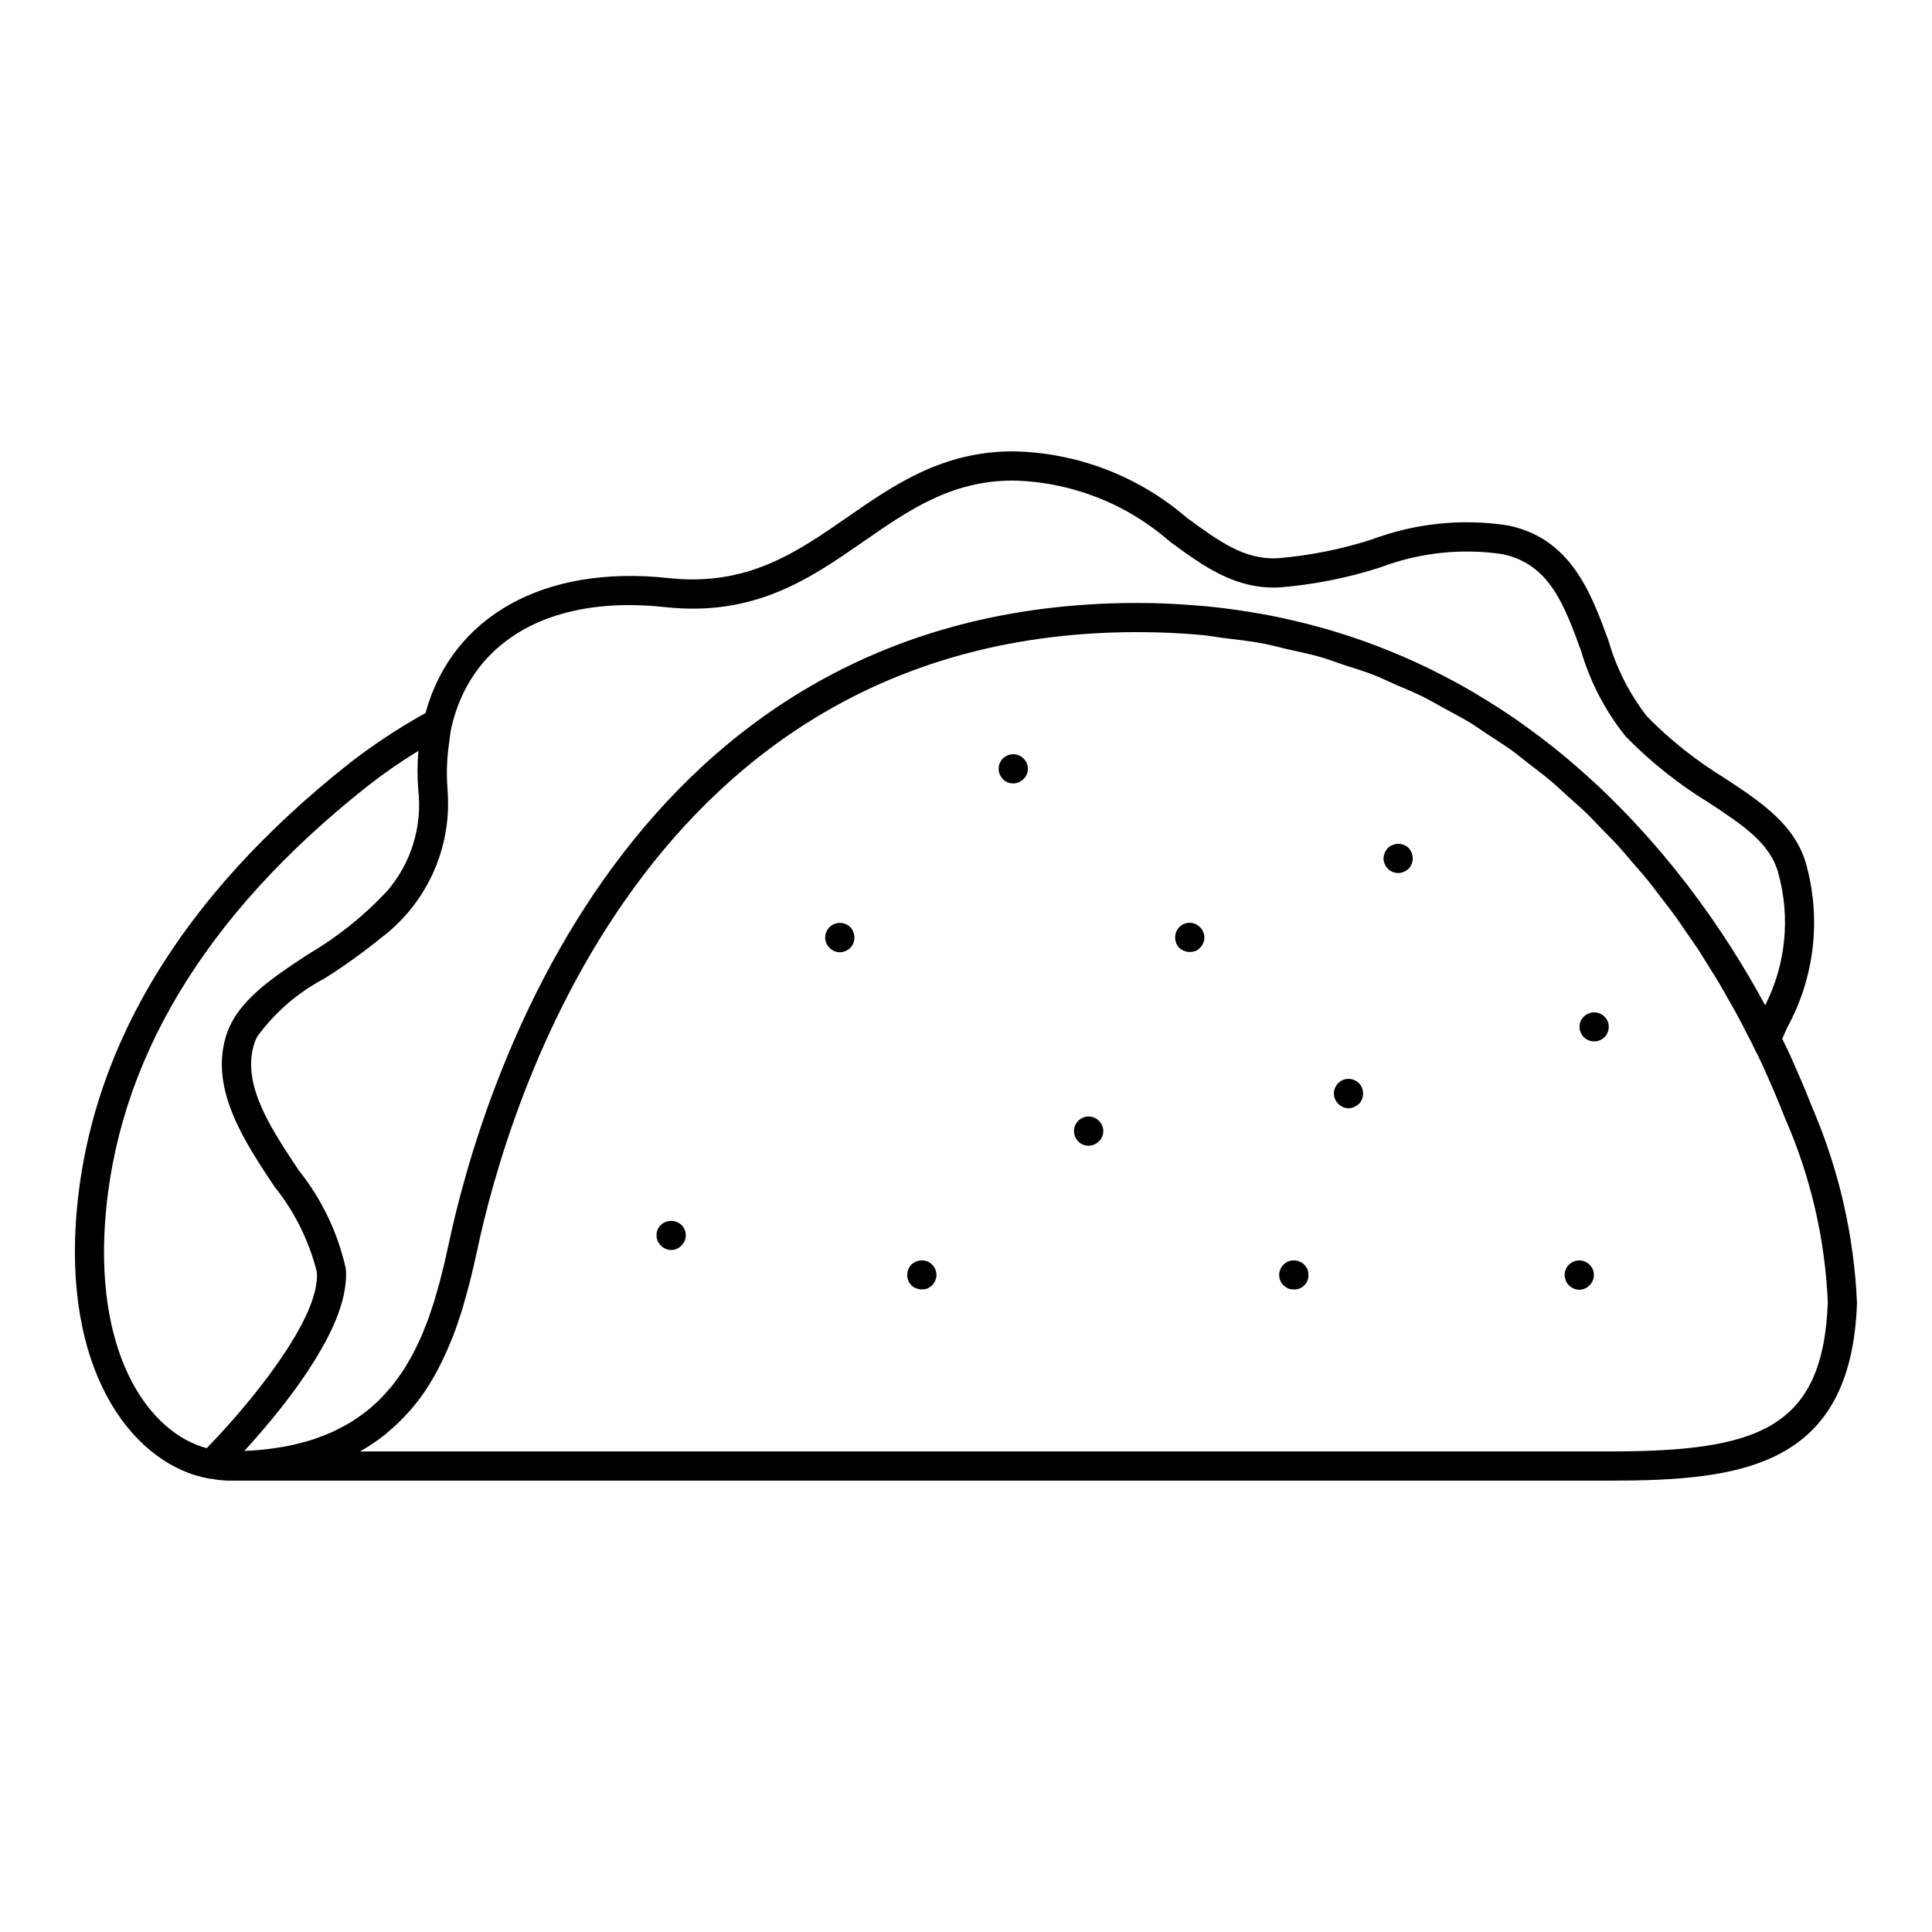
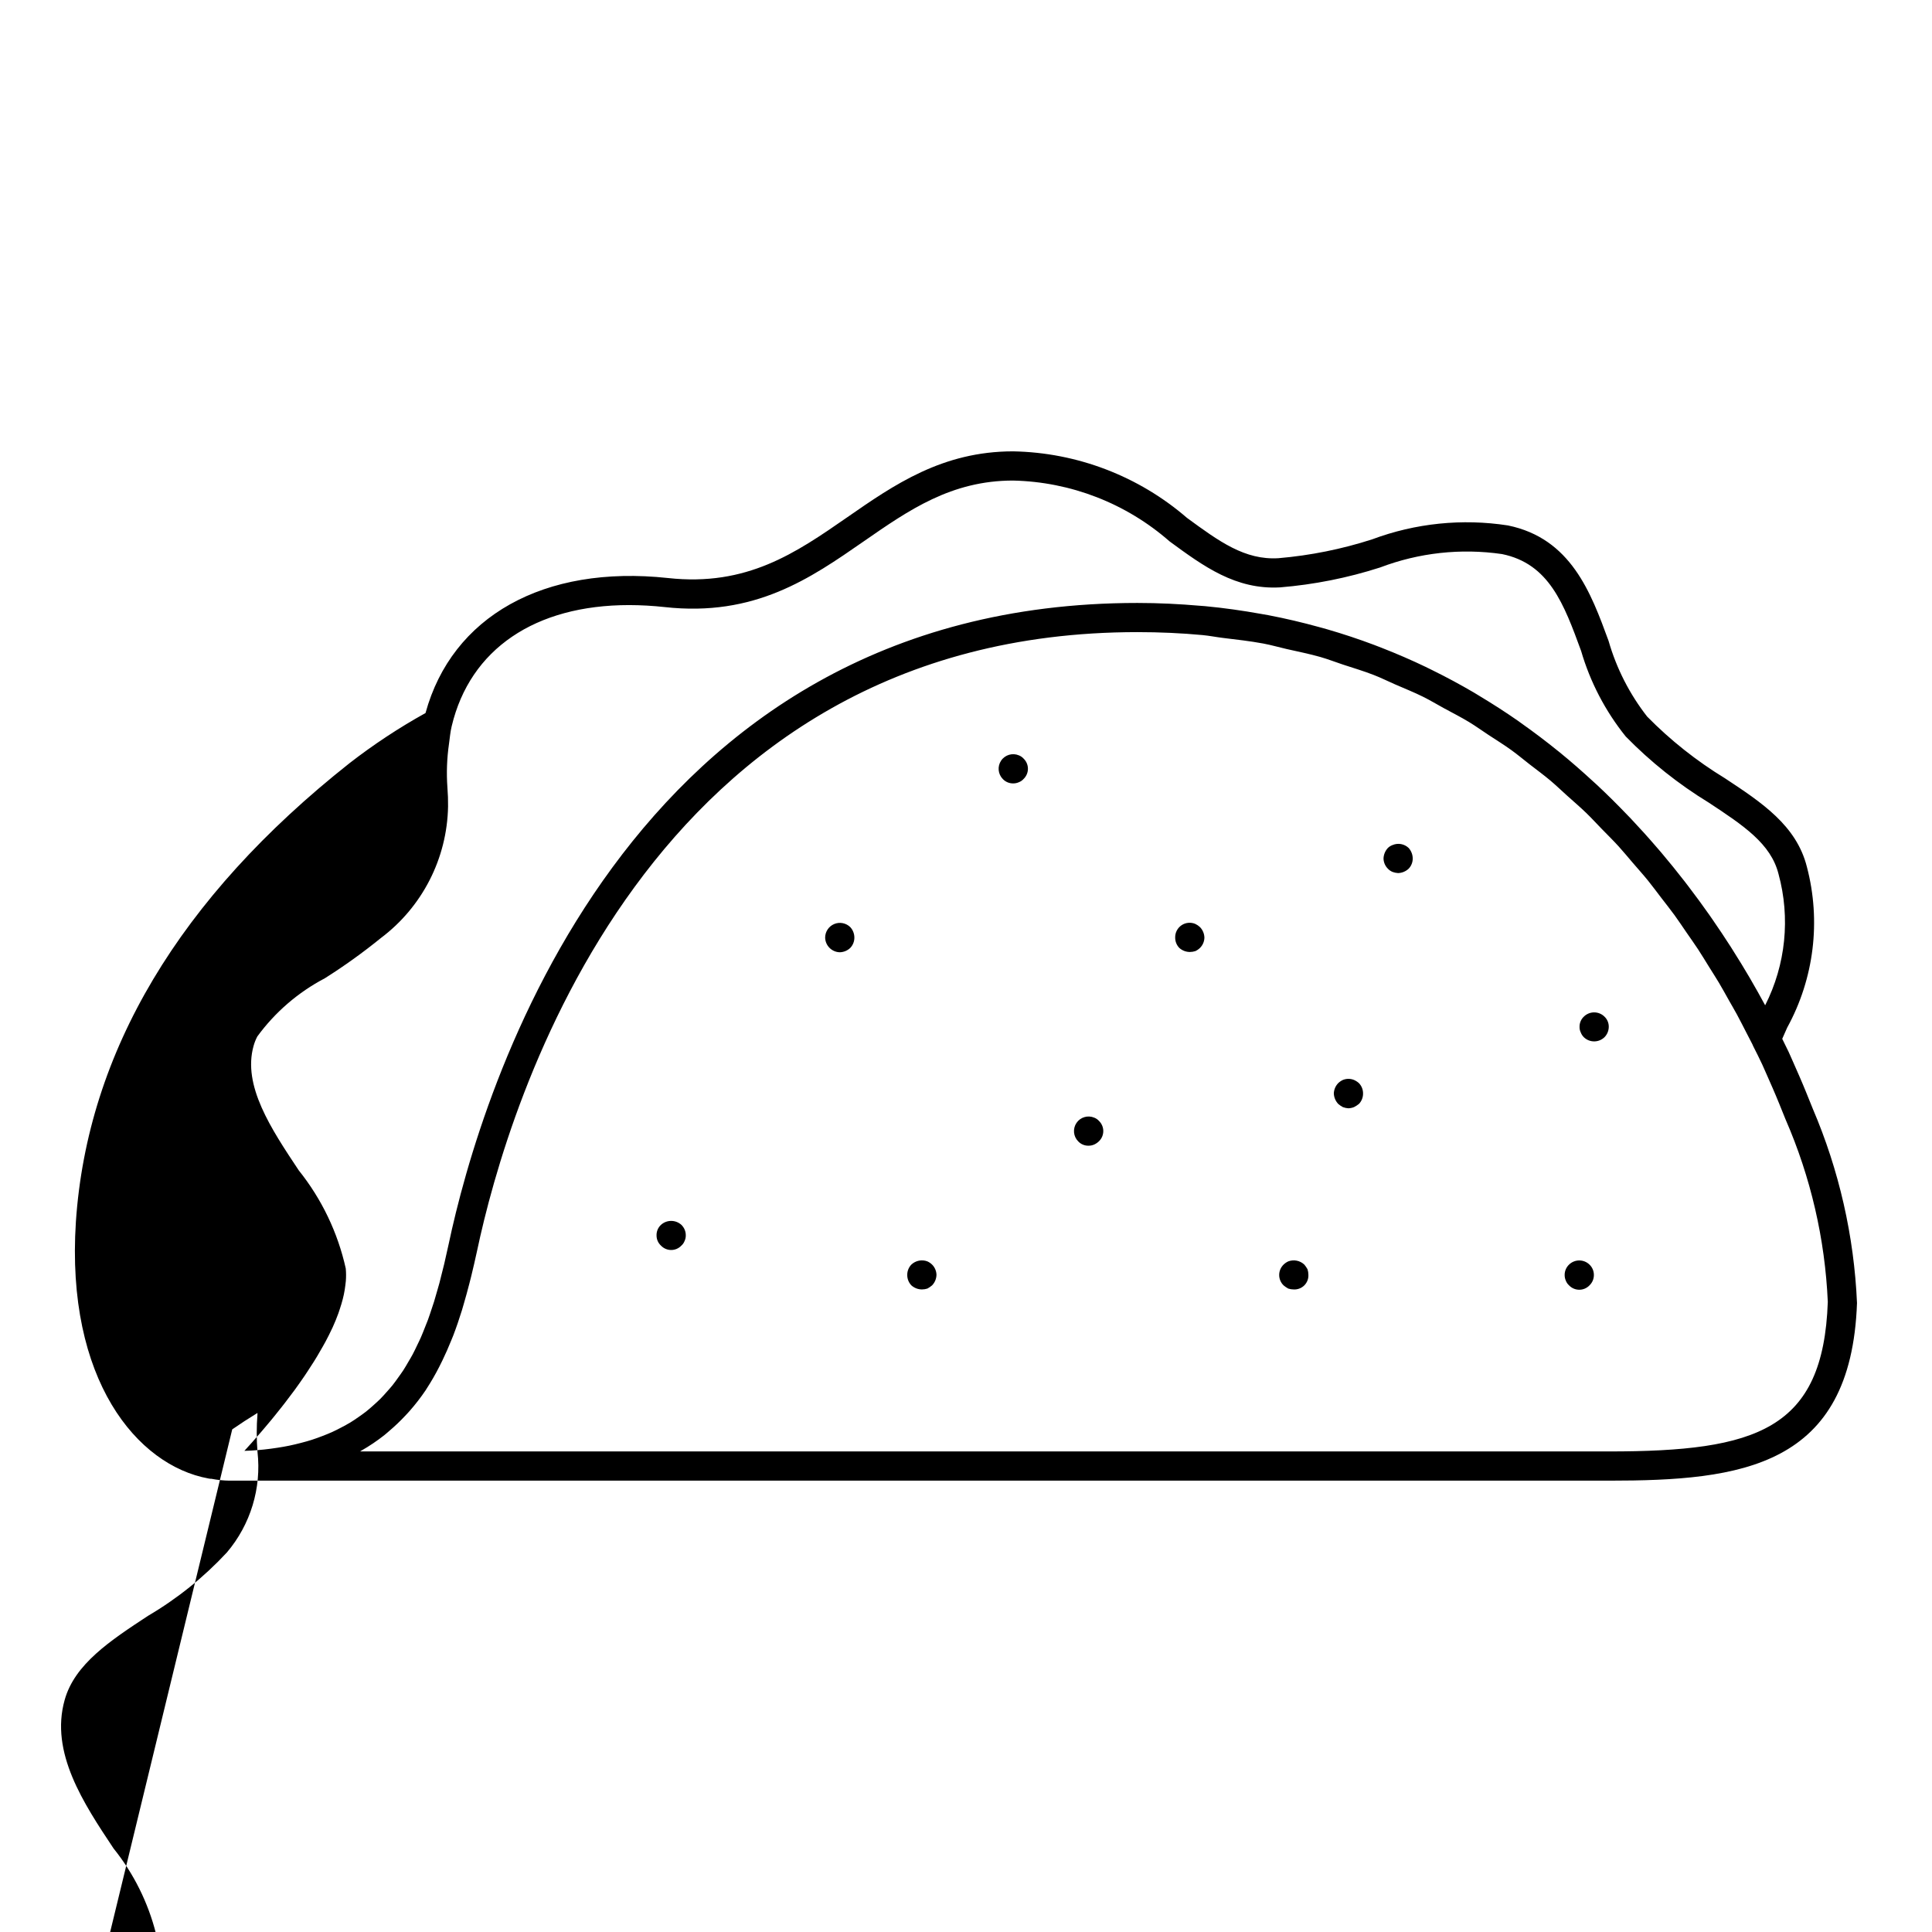
<svg xmlns="http://www.w3.org/2000/svg" fill="#000000" width="800px" height="800px" version="1.1" viewBox="144 144 512 512">
-   <path d="m624.38 437.76-1.711-4.231c-1.152-2.852-2.418-5.703-3.699-8.602l-0.945-2.125c-0.555-1.168-1.133-2.336-1.715-3.504 0.426-0.977 0.848-1.945 1.309-2.961 7.133-13.008 9.004-28.258 5.227-42.605-2.754-10.969-11.969-17.051-21.727-23.488-7.512-4.582-14.43-10.066-20.598-16.336-4.668-5.973-8.145-12.789-10.234-20.074-4.664-12.738-9.957-27.176-26.688-30.59-12.105-1.867-24.488-0.598-35.961 3.688-8.066 2.602-16.398 4.277-24.844 4.996-8.898 0.543-15.699-4.434-24.238-10.691-12.828-11.082-29.133-17.316-46.078-17.625-18.766 0-31.555 8.871-43.922 17.453-13.676 9.484-26.617 18.422-47.555 16.117-32.906-3.543-57.23 10.191-64.234 35.781h-0.004c-7.051 3.914-13.793 8.363-20.164 13.309-45.062 35.652-69.449 76.535-72.488 121.52-2.727 41.879 16.27 64.586 35.125 68.02l0.02 0.008h0.031l0.086 0.023c0.223 0.039 0.449 0.055 0.676 0.055 1.562 0.309 3.152 0.473 4.746 0.492h365.6c35.059 0 64.199-3.543 65.73-47.086-0.773-17.75-4.754-35.211-11.746-51.543zm-418.05 81.797c-0.395 0.449-0.773 0.887-1.16 1.32-0.461 0.523-0.926 1.043-1.379 1.547-0.367 0.406-0.727 0.801-1.086 1.191-0.449 0.492-0.902 0.98-1.34 1.449-0.355 0.383-0.703 0.746-1.051 1.109-0.418 0.438-0.832 0.879-1.234 1.293l-0.316 0.316c-14.945-4.016-29.277-23.805-26.949-59.484 2.879-42.703 26.285-81.719 69.559-115.95h0.008c4.301-3.371 8.793-6.484 13.457-9.332-0.008 0.105 0.008 0.227 0 0.336v-0.004c-0.258 3.316-0.254 6.644 0.008 9.957 1.098 9.633-1.84 19.289-8.113 26.68-6.121 6.59-13.168 12.254-20.922 16.809-9.973 6.555-19.395 12.754-22.055 22.238-3.965 13.965 5.027 27.484 12.965 39.418h0.004c5.309 6.613 9.133 14.293 11.211 22.516 0.082 0.816 0.082 1.641 0 2.453-0.031 0.297-0.109 0.621-0.152 0.926-0.082 0.578-0.156 1.152-0.305 1.762-0.086 0.375-0.227 0.773-0.336 1.156-0.168 0.57-0.316 1.137-0.531 1.727-0.148 0.434-0.344 0.879-0.52 1.316-0.227 0.57-0.441 1.137-0.703 1.723-0.211 0.473-0.457 0.957-0.691 1.438-0.281 0.574-0.551 1.152-0.867 1.734-0.262 0.492-0.551 0.996-0.824 1.496-0.328 0.586-0.652 1.172-1.004 1.766-0.305 0.52-0.637 1.043-0.961 1.566-0.359 0.582-0.715 1.156-1.094 1.734-0.352 0.539-0.715 1.082-1.082 1.625-0.387 0.574-0.77 1.148-1.172 1.723-0.387 0.551-0.777 1.094-1.172 1.641-0.406 0.562-0.809 1.121-1.223 1.676-0.41 0.555-0.824 1.102-1.242 1.648-0.418 0.547-0.84 1.094-1.258 1.637-0.422 0.539-0.859 1.09-1.289 1.633-0.418 0.52-0.836 1.039-1.258 1.551-0.449 0.547-0.895 1.09-1.344 1.625-0.406 0.484-0.809 0.965-1.211 1.438-0.457 0.547-0.91 1.082-1.367 1.602zm30.418 1.465c-0.707 0.43-1.465 0.832-2.219 1.23-0.832 0.441-1.672 0.871-2.551 1.27-0.801 0.363-1.648 0.695-2.496 1.023-0.926 0.359-1.871 0.707-2.856 1.023-0.898 0.289-1.836 0.547-2.781 0.793-1.039 0.273-2.102 0.527-3.199 0.758-0.996 0.203-2.027 0.383-3.074 0.543-1.164 0.18-2.352 0.34-3.582 0.473-1.098 0.117-2.227 0.207-3.375 0.281-0.602 0.035-1.234 0.051-1.848 0.074 0.598-0.648 1.219-1.336 1.859-2.055l0.023-0.023c0.812-0.91 1.652-1.875 2.519-2.883 0.23-0.266 0.465-0.551 0.699-0.82 0.633-0.742 1.277-1.504 1.926-2.289 0.301-0.371 0.605-0.738 0.914-1.117 0.617-0.758 1.23-1.531 1.855-2.32 0.301-0.383 0.598-0.758 0.898-1.145 0.828-1.07 1.652-2.164 2.477-3.281 0.07-0.094 0.145-0.188 0.211-0.285 0.875-1.203 1.73-2.426 2.574-3.66 0.266-0.387 0.516-0.773 0.77-1.16 0.578-0.871 1.141-1.742 1.691-2.617 0.285-0.461 0.566-0.918 0.848-1.379 0.516-0.859 1.012-1.723 1.496-2.586 0.242-0.434 0.492-0.867 0.723-1.297 0.629-1.176 1.223-2.352 1.762-3.519l0.148-0.305c0.574-1.254 1.07-2.492 1.52-3.723 0.141-0.395 0.254-0.777 0.387-1.164 0.289-0.859 0.543-1.707 0.758-2.547 0.109-0.43 0.207-0.852 0.301-1.277 0.172-0.828 0.301-1.641 0.395-2.441 0.043-0.371 0.102-0.742 0.129-1.105v-0.004c0.09-1.105 0.082-2.223-0.02-3.328-2.109-9.504-6.367-18.398-12.453-26-7.356-11.055-14.957-22.484-11.965-33.027 0.238-0.848 0.566-1.668 0.973-2.449 4.703-6.441 10.82-11.715 17.879-15.422 5.16-3.254 10.117-6.816 14.852-10.66 11.004-8.262 17.582-21.137 17.824-34.895 0.023-1.617-0.035-3.293-0.172-5.027-0.277-3.852-0.137-7.719 0.418-11.539 0.215-1.574 0.352-3.188 0.715-4.684 4.871-20.496 22.164-32.105 47.016-32.105h-0.004c3.152 0.008 6.301 0.184 9.43 0.527 23.891 2.637 38.574-7.574 52.809-17.453 11.914-8.266 23.168-16.074 39.508-16.074h0.004c15.301 0.332 29.992 6.043 41.5 16.129 9.008 6.606 17.5 12.828 29.254 12.18h0.004c9.012-0.738 17.91-2.508 26.52-5.277 10.289-3.914 21.406-5.133 32.301-3.551 12.496 2.551 16.422 13.262 20.965 25.664 2.41 8.266 6.43 15.973 11.828 22.68 6.582 6.734 13.973 12.625 22.012 17.531 9.195 6.07 16.457 10.863 18.48 18.918 3.172 11.633 1.91 24.031-3.543 34.789l-0.09-0.164c-1.199-2.223-2.508-4.551-3.926-6.988l-0.113-0.195c-1.383-2.367-2.894-4.832-4.492-7.352-0.156-0.25-0.305-0.492-0.465-0.742-1.559-2.438-3.227-4.934-4.984-7.473-0.254-0.363-0.496-0.719-0.75-1.082-1.75-2.492-3.602-5.019-5.555-7.574-0.324-0.426-0.645-0.848-0.977-1.277-1.973-2.547-4.047-5.106-6.219-7.676-0.359-0.422-0.723-0.84-1.086-1.258-2.223-2.59-4.551-5.172-6.984-7.75-0.359-0.383-0.73-0.75-1.094-1.129-2.519-2.625-5.141-5.231-7.891-7.797-0.297-0.273-0.602-0.539-0.898-0.812-2.887-2.664-5.879-5.289-9.02-7.848-0.113-0.094-0.234-0.188-0.352-0.277-3.148-2.551-6.434-5.035-9.852-7.449-0.23-0.164-0.449-0.332-0.68-0.496-3.348-2.34-6.848-4.586-10.457-6.75-0.449-0.27-0.887-0.551-1.34-0.816-3.531-2.07-7.188-4.039-10.969-5.902-0.586-0.289-1.168-0.586-1.758-0.867-3.762-1.805-7.648-3.488-11.656-5.055-0.668-0.262-1.34-0.52-2.012-0.777-4.039-1.523-8.207-2.906-12.5-4.152-0.684-0.199-1.379-0.387-2.074-0.574-4.391-1.211-8.895-2.281-13.539-3.168-0.625-0.117-1.258-0.215-1.883-0.328-4.82-0.867-9.754-1.574-14.855-2.055-0.43-0.043-0.875-0.059-1.312-0.098-5.371-0.465-10.879-0.746-16.566-0.746-136.02 0-174.14 130.18-182.57 170.07-0.367 1.703-0.746 3.406-1.145 5.098-0.109 0.465-0.234 0.926-0.348 1.387-0.297 1.227-0.598 2.457-0.922 3.672-0.152 0.57-0.324 1.129-0.484 1.699-0.305 1.09-0.613 2.188-0.945 3.262-0.195 0.629-0.414 1.246-0.621 1.871-0.328 0.992-0.652 1.992-1.008 2.961-0.246 0.668-0.523 1.312-0.781 1.969-0.359 0.902-0.707 1.812-1.098 2.695-0.297 0.676-0.629 1.328-0.945 1.992-0.395 0.832-0.789 1.668-1.223 2.481-0.348 0.66-0.738 1.289-1.113 1.93-0.449 0.777-0.895 1.555-1.383 2.305-0.41 0.633-0.867 1.234-1.301 1.852-0.508 0.707-1.012 1.426-1.559 2.109-0.484 0.598-1.004 1.168-1.52 1.746-0.574 0.645-1.141 1.293-1.758 1.906-0.551 0.551-1.148 1.07-1.73 1.598-0.648 0.582-1.305 1.164-2 1.711-0.629 0.496-1.305 0.957-1.969 1.426-0.738 0.516-1.477 1.023-2.262 1.5zm333.64 7.625h-330.95c0.113-0.059 0.199-0.145 0.316-0.207 2.141-1.219 4.184-2.598 6.117-4.125 0.473-0.371 0.902-0.773 1.355-1.156 1.426-1.211 2.781-2.5 4.059-3.863 0.438-0.465 0.883-0.922 1.297-1.402 1.531-1.742 2.953-3.582 4.25-5.504 0.078-0.113 0.137-0.23 0.207-0.344h0.004c1.207-1.863 2.32-3.785 3.328-5.762 0.305-0.578 0.586-1.164 0.871-1.75 0.832-1.719 1.605-3.469 2.32-5.25 0.176-0.438 0.371-0.867 0.535-1.309 0.844-2.199 1.605-4.434 2.305-6.699 0.168-0.535 0.316-1.078 0.473-1.617 0.535-1.828 1.043-3.66 1.512-5.504 0.164-0.637 0.328-1.266 0.484-1.906 0.551-2.262 1.074-4.523 1.562-6.781 8.137-38.461 44.805-163.95 175-163.95 5.922 0 11.664 0.262 17.223 0.781 1.832 0.172 3.535 0.52 5.332 0.742 3.648 0.445 7.332 0.852 10.816 1.504 2.109 0.395 4.066 0.973 6.121 1.441 3.016 0.684 6.098 1.297 8.996 2.125 2.059 0.59 3.973 1.348 5.973 2.008 2.727 0.895 5.516 1.723 8.133 2.742 1.977 0.766 3.805 1.684 5.715 2.519 2.481 1.078 5.027 2.094 7.398 3.273 1.902 0.945 3.664 2.016 5.5 3.019 2.231 1.215 4.527 2.375 6.66 3.668 1.777 1.078 3.414 2.266 5.125 3.391 2.047 1.348 4.156 2.644 6.109 4.059 1.66 1.199 3.184 2.484 4.777 3.723 1.859 1.441 3.777 2.848 5.559 4.344 1.535 1.293 2.941 2.656 4.414 3.981 1.691 1.523 3.445 3.016 5.051 4.57 1.418 1.367 2.703 2.785 4.059 4.176 1.523 1.57 3.109 3.117 4.555 4.707 1.312 1.445 2.504 2.914 3.758 4.367 1.352 1.574 2.762 3.137 4.043 4.719 1.219 1.504 2.312 3.008 3.473 4.516 1.18 1.543 2.414 3.082 3.535 4.621 1.125 1.551 2.137 3.086 3.199 4.629 1.016 1.477 2.09 2.969 3.047 4.43 1.031 1.574 1.945 3.109 2.914 4.66 0.867 1.391 1.785 2.809 2.598 4.172 0.965 1.621 1.812 3.176 2.699 4.754 0.695 1.234 1.449 2.504 2.102 3.711 0.898 1.664 1.688 3.242 2.512 4.836 0.516 1.008 1.082 2.055 1.566 3.031l0.004 0.004c0.059 0.168 0.129 0.336 0.211 0.492 0.855 1.637 1.633 3.269 2.422 4.922l0.852 1.918c1.246 2.816 2.481 5.59 3.613 8.391l1.691 4.188v-0.004c6.664 15.297 10.461 31.688 11.195 48.355v0.02c-1.188 33.898-18.852 39.621-57.996 39.621zm-245.81-60.043c0.754 0.73 1.176 1.738 1.16 2.785 0.012 0.508-0.098 1.012-0.312 1.473-0.18 0.477-0.473 0.898-0.852 1.234-0.703 0.746-1.684 1.168-2.707 1.168-1.027 0-2.004-0.422-2.711-1.168-0.754-0.695-1.176-1.68-1.164-2.707-0.027-1.051 0.395-2.066 1.164-2.785 1.539-1.398 3.887-1.398 5.422 0zm165.93 11.77c0.152 0.477 0.23 0.973 0.23 1.473 0.051 1.039-0.344 2.055-1.078 2.789-0.738 0.738-1.75 1.129-2.793 1.082-0.5 0-0.996-0.078-1.469-0.23-0.441-0.238-0.859-0.527-1.242-0.852-0.742-0.723-1.16-1.715-1.16-2.75 0-1.035 0.418-2.027 1.16-2.75 0.363-0.352 0.781-0.641 1.242-0.852 1.465-0.559 3.121-0.227 4.262 0.852 0.324 0.383 0.605 0.797 0.848 1.238zm78.672-66.977c0.75 0.699 1.172 1.684 1.16 2.711-0.004 1.047-0.418 2.051-1.16 2.789-1.52 1.445-3.902 1.445-5.422 0-0.379-0.371-0.668-0.82-0.852-1.316-0.223-0.461-0.328-0.965-0.309-1.473-0.016-1.027 0.406-2.012 1.16-2.711 1.508-1.469 3.914-1.473 5.422 0zm-107.16-23.695h-0.004c0.727 0.75 1.141 1.746 1.164 2.789-0.023 1.023-0.438 1.992-1.164 2.711-0.359 0.352-0.777 0.641-1.234 0.852-0.477 0.152-0.973 0.23-1.477 0.234-1.027-0.008-2.019-0.395-2.785-1.086-0.699-0.727-1.09-1.699-1.086-2.711-0.039-1.309 0.594-2.547 1.676-3.285 1.082-0.734 2.469-0.867 3.672-0.352 0.453 0.219 0.871 0.504 1.234 0.848zm55.285-20.984c0.688 0.77 1.074 1.762 1.082 2.789 0.008 1.012-0.383 1.984-1.082 2.711-0.758 0.711-1.75 1.125-2.789 1.16-0.5-0.027-0.996-0.129-1.469-0.305-0.469-0.195-0.895-0.484-1.242-0.855-0.723-0.719-1.137-1.691-1.16-2.711 0.039-1.039 0.449-2.027 1.16-2.789 0.355-0.344 0.777-0.605 1.242-0.773 1.445-0.617 3.117-0.312 4.258 0.773zm-147.97 20.984c0.699 0.758 1.086 1.754 1.082 2.789 0.004 1.008-0.383 1.98-1.082 2.711-0.75 0.723-1.75 1.137-2.793 1.16-2.113-0.055-3.816-1.758-3.871-3.871 0-1.578 0.949-3.004 2.402-3.613 1.457-0.609 3.137-0.285 4.262 0.824zm65.891 51.34-0.004-0.004c0.742 0.707 1.16 1.688 1.16 2.711 0 1.023-0.418 2.004-1.16 2.711-0.363 0.352-0.781 0.637-1.238 0.848-0.488 0.219-1.016 0.324-1.547 0.316-1.027 0.012-2.012-0.406-2.711-1.16-1.293-1.312-1.477-3.356-0.441-4.883 1.035-1.523 3-2.106 4.699-1.391 0.473 0.184 0.898 0.473 1.242 0.848zm68.91-9.988v-0.004c0.703 0.727 1.09 1.699 1.086 2.711 0.02 1.035-0.371 2.039-1.086 2.789-0.406 0.328-0.848 0.613-1.316 0.848-0.469 0.188-0.969 0.293-1.473 0.312-0.504-0.027-1-0.133-1.469-0.312-0.445-0.234-0.859-0.52-1.242-0.848-0.711-0.762-1.125-1.75-1.16-2.789 0.039-1.016 0.453-1.984 1.16-2.711 0.363-0.352 0.781-0.641 1.242-0.852 0.941-0.387 2-0.387 2.941 0 0.484 0.211 0.93 0.496 1.316 0.852zm-113.12 48.082v-0.004c0.719 0.723 1.137 1.691 1.16 2.711-0.023 1.043-0.438 2.039-1.16 2.789-0.383 0.328-0.801 0.613-1.242 0.852-0.477 0.152-0.973 0.23-1.469 0.23-1.031-0.008-2.023-0.391-2.789-1.082-0.715-0.75-1.105-1.75-1.086-2.789-0.004-1.008 0.387-1.98 1.086-2.711 1.137-1.078 2.793-1.41 4.258-0.848 0.461 0.207 0.879 0.496 1.242 0.848zm24.234-134.11c0.738 0.707 1.16 1.684 1.16 2.707 0 1.023-0.422 2.004-1.16 2.711-0.34 0.379-0.766 0.672-1.238 0.852-0.465 0.207-0.965 0.316-1.473 0.316-1.055 0.027-2.066-0.398-2.789-1.164-1.289-1.316-1.473-3.359-0.438-4.883s3.004-2.106 4.699-1.387c0.473 0.18 0.898 0.473 1.238 0.848zm149.98 134.11c0.742 0.707 1.16 1.688 1.164 2.711 0.016 1.051-0.406 2.062-1.164 2.789-0.707 0.742-1.684 1.16-2.707 1.16-1.027 0-2.004-0.418-2.711-1.16-0.379-0.34-0.668-0.766-0.852-1.238-0.215-0.488-0.32-1.016-0.312-1.551 0.004-1.023 0.422-2 1.164-2.711 1.508-1.469 3.91-1.469 5.418 0z" />
+   <path d="m624.38 437.76-1.711-4.231c-1.152-2.852-2.418-5.703-3.699-8.602l-0.945-2.125c-0.555-1.168-1.133-2.336-1.715-3.504 0.426-0.977 0.848-1.945 1.309-2.961 7.133-13.008 9.004-28.258 5.227-42.605-2.754-10.969-11.969-17.051-21.727-23.488-7.512-4.582-14.43-10.066-20.598-16.336-4.668-5.973-8.145-12.789-10.234-20.074-4.664-12.738-9.957-27.176-26.688-30.59-12.105-1.867-24.488-0.598-35.961 3.688-8.066 2.602-16.398 4.277-24.844 4.996-8.898 0.543-15.699-4.434-24.238-10.691-12.828-11.082-29.133-17.316-46.078-17.625-18.766 0-31.555 8.871-43.922 17.453-13.676 9.484-26.617 18.422-47.555 16.117-32.906-3.543-57.23 10.191-64.234 35.781h-0.004c-7.051 3.914-13.793 8.363-20.164 13.309-45.062 35.652-69.449 76.535-72.488 121.52-2.727 41.879 16.27 64.586 35.125 68.02l0.02 0.008h0.031l0.086 0.023c0.223 0.039 0.449 0.055 0.676 0.055 1.562 0.309 3.152 0.473 4.746 0.492h365.6c35.059 0 64.199-3.543 65.73-47.086-0.773-17.75-4.754-35.211-11.746-51.543zm-418.05 81.797c-0.395 0.449-0.773 0.887-1.16 1.32-0.461 0.523-0.926 1.043-1.379 1.547-0.367 0.406-0.727 0.801-1.086 1.191-0.449 0.492-0.902 0.98-1.34 1.449-0.355 0.383-0.703 0.746-1.051 1.109-0.418 0.438-0.832 0.879-1.234 1.293l-0.316 0.316h0.008c4.301-3.371 8.793-6.484 13.457-9.332-0.008 0.105 0.008 0.227 0 0.336v-0.004c-0.258 3.316-0.254 6.644 0.008 9.957 1.098 9.633-1.84 19.289-8.113 26.68-6.121 6.59-13.168 12.254-20.922 16.809-9.973 6.555-19.395 12.754-22.055 22.238-3.965 13.965 5.027 27.484 12.965 39.418h0.004c5.309 6.613 9.133 14.293 11.211 22.516 0.082 0.816 0.082 1.641 0 2.453-0.031 0.297-0.109 0.621-0.152 0.926-0.082 0.578-0.156 1.152-0.305 1.762-0.086 0.375-0.227 0.773-0.336 1.156-0.168 0.57-0.316 1.137-0.531 1.727-0.148 0.434-0.344 0.879-0.52 1.316-0.227 0.57-0.441 1.137-0.703 1.723-0.211 0.473-0.457 0.957-0.691 1.438-0.281 0.574-0.551 1.152-0.867 1.734-0.262 0.492-0.551 0.996-0.824 1.496-0.328 0.586-0.652 1.172-1.004 1.766-0.305 0.52-0.637 1.043-0.961 1.566-0.359 0.582-0.715 1.156-1.094 1.734-0.352 0.539-0.715 1.082-1.082 1.625-0.387 0.574-0.77 1.148-1.172 1.723-0.387 0.551-0.777 1.094-1.172 1.641-0.406 0.562-0.809 1.121-1.223 1.676-0.41 0.555-0.824 1.102-1.242 1.648-0.418 0.547-0.84 1.094-1.258 1.637-0.422 0.539-0.859 1.09-1.289 1.633-0.418 0.52-0.836 1.039-1.258 1.551-0.449 0.547-0.895 1.09-1.344 1.625-0.406 0.484-0.809 0.965-1.211 1.438-0.457 0.547-0.91 1.082-1.367 1.602zm30.418 1.465c-0.707 0.43-1.465 0.832-2.219 1.23-0.832 0.441-1.672 0.871-2.551 1.27-0.801 0.363-1.648 0.695-2.496 1.023-0.926 0.359-1.871 0.707-2.856 1.023-0.898 0.289-1.836 0.547-2.781 0.793-1.039 0.273-2.102 0.527-3.199 0.758-0.996 0.203-2.027 0.383-3.074 0.543-1.164 0.18-2.352 0.34-3.582 0.473-1.098 0.117-2.227 0.207-3.375 0.281-0.602 0.035-1.234 0.051-1.848 0.074 0.598-0.648 1.219-1.336 1.859-2.055l0.023-0.023c0.812-0.91 1.652-1.875 2.519-2.883 0.23-0.266 0.465-0.551 0.699-0.82 0.633-0.742 1.277-1.504 1.926-2.289 0.301-0.371 0.605-0.738 0.914-1.117 0.617-0.758 1.23-1.531 1.855-2.32 0.301-0.383 0.598-0.758 0.898-1.145 0.828-1.07 1.652-2.164 2.477-3.281 0.07-0.094 0.145-0.188 0.211-0.285 0.875-1.203 1.73-2.426 2.574-3.66 0.266-0.387 0.516-0.773 0.77-1.16 0.578-0.871 1.141-1.742 1.691-2.617 0.285-0.461 0.566-0.918 0.848-1.379 0.516-0.859 1.012-1.723 1.496-2.586 0.242-0.434 0.492-0.867 0.723-1.297 0.629-1.176 1.223-2.352 1.762-3.519l0.148-0.305c0.574-1.254 1.07-2.492 1.52-3.723 0.141-0.395 0.254-0.777 0.387-1.164 0.289-0.859 0.543-1.707 0.758-2.547 0.109-0.43 0.207-0.852 0.301-1.277 0.172-0.828 0.301-1.641 0.395-2.441 0.043-0.371 0.102-0.742 0.129-1.105v-0.004c0.09-1.105 0.082-2.223-0.02-3.328-2.109-9.504-6.367-18.398-12.453-26-7.356-11.055-14.957-22.484-11.965-33.027 0.238-0.848 0.566-1.668 0.973-2.449 4.703-6.441 10.82-11.715 17.879-15.422 5.16-3.254 10.117-6.816 14.852-10.66 11.004-8.262 17.582-21.137 17.824-34.895 0.023-1.617-0.035-3.293-0.172-5.027-0.277-3.852-0.137-7.719 0.418-11.539 0.215-1.574 0.352-3.188 0.715-4.684 4.871-20.496 22.164-32.105 47.016-32.105h-0.004c3.152 0.008 6.301 0.184 9.43 0.527 23.891 2.637 38.574-7.574 52.809-17.453 11.914-8.266 23.168-16.074 39.508-16.074h0.004c15.301 0.332 29.992 6.043 41.5 16.129 9.008 6.606 17.5 12.828 29.254 12.18h0.004c9.012-0.738 17.91-2.508 26.52-5.277 10.289-3.914 21.406-5.133 32.301-3.551 12.496 2.551 16.422 13.262 20.965 25.664 2.41 8.266 6.43 15.973 11.828 22.68 6.582 6.734 13.973 12.625 22.012 17.531 9.195 6.07 16.457 10.863 18.48 18.918 3.172 11.633 1.91 24.031-3.543 34.789l-0.09-0.164c-1.199-2.223-2.508-4.551-3.926-6.988l-0.113-0.195c-1.383-2.367-2.894-4.832-4.492-7.352-0.156-0.25-0.305-0.492-0.465-0.742-1.559-2.438-3.227-4.934-4.984-7.473-0.254-0.363-0.496-0.719-0.75-1.082-1.75-2.492-3.602-5.019-5.555-7.574-0.324-0.426-0.645-0.848-0.977-1.277-1.973-2.547-4.047-5.106-6.219-7.676-0.359-0.422-0.723-0.84-1.086-1.258-2.223-2.59-4.551-5.172-6.984-7.75-0.359-0.383-0.73-0.75-1.094-1.129-2.519-2.625-5.141-5.231-7.891-7.797-0.297-0.273-0.602-0.539-0.898-0.812-2.887-2.664-5.879-5.289-9.02-7.848-0.113-0.094-0.234-0.188-0.352-0.277-3.148-2.551-6.434-5.035-9.852-7.449-0.23-0.164-0.449-0.332-0.68-0.496-3.348-2.34-6.848-4.586-10.457-6.75-0.449-0.27-0.887-0.551-1.34-0.816-3.531-2.07-7.188-4.039-10.969-5.902-0.586-0.289-1.168-0.586-1.758-0.867-3.762-1.805-7.648-3.488-11.656-5.055-0.668-0.262-1.34-0.52-2.012-0.777-4.039-1.523-8.207-2.906-12.5-4.152-0.684-0.199-1.379-0.387-2.074-0.574-4.391-1.211-8.895-2.281-13.539-3.168-0.625-0.117-1.258-0.215-1.883-0.328-4.82-0.867-9.754-1.574-14.855-2.055-0.43-0.043-0.875-0.059-1.312-0.098-5.371-0.465-10.879-0.746-16.566-0.746-136.02 0-174.14 130.18-182.57 170.07-0.367 1.703-0.746 3.406-1.145 5.098-0.109 0.465-0.234 0.926-0.348 1.387-0.297 1.227-0.598 2.457-0.922 3.672-0.152 0.57-0.324 1.129-0.484 1.699-0.305 1.09-0.613 2.188-0.945 3.262-0.195 0.629-0.414 1.246-0.621 1.871-0.328 0.992-0.652 1.992-1.008 2.961-0.246 0.668-0.523 1.312-0.781 1.969-0.359 0.902-0.707 1.812-1.098 2.695-0.297 0.676-0.629 1.328-0.945 1.992-0.395 0.832-0.789 1.668-1.223 2.481-0.348 0.66-0.738 1.289-1.113 1.93-0.449 0.777-0.895 1.555-1.383 2.305-0.41 0.633-0.867 1.234-1.301 1.852-0.508 0.707-1.012 1.426-1.559 2.109-0.484 0.598-1.004 1.168-1.52 1.746-0.574 0.645-1.141 1.293-1.758 1.906-0.551 0.551-1.148 1.07-1.73 1.598-0.648 0.582-1.305 1.164-2 1.711-0.629 0.496-1.305 0.957-1.969 1.426-0.738 0.516-1.477 1.023-2.262 1.5zm333.64 7.625h-330.95c0.113-0.059 0.199-0.145 0.316-0.207 2.141-1.219 4.184-2.598 6.117-4.125 0.473-0.371 0.902-0.773 1.355-1.156 1.426-1.211 2.781-2.5 4.059-3.863 0.438-0.465 0.883-0.922 1.297-1.402 1.531-1.742 2.953-3.582 4.25-5.504 0.078-0.113 0.137-0.23 0.207-0.344h0.004c1.207-1.863 2.32-3.785 3.328-5.762 0.305-0.578 0.586-1.164 0.871-1.75 0.832-1.719 1.605-3.469 2.32-5.25 0.176-0.438 0.371-0.867 0.535-1.309 0.844-2.199 1.605-4.434 2.305-6.699 0.168-0.535 0.316-1.078 0.473-1.617 0.535-1.828 1.043-3.66 1.512-5.504 0.164-0.637 0.328-1.266 0.484-1.906 0.551-2.262 1.074-4.523 1.562-6.781 8.137-38.461 44.805-163.95 175-163.95 5.922 0 11.664 0.262 17.223 0.781 1.832 0.172 3.535 0.52 5.332 0.742 3.648 0.445 7.332 0.852 10.816 1.504 2.109 0.395 4.066 0.973 6.121 1.441 3.016 0.684 6.098 1.297 8.996 2.125 2.059 0.59 3.973 1.348 5.973 2.008 2.727 0.895 5.516 1.723 8.133 2.742 1.977 0.766 3.805 1.684 5.715 2.519 2.481 1.078 5.027 2.094 7.398 3.273 1.902 0.945 3.664 2.016 5.5 3.019 2.231 1.215 4.527 2.375 6.66 3.668 1.777 1.078 3.414 2.266 5.125 3.391 2.047 1.348 4.156 2.644 6.109 4.059 1.66 1.199 3.184 2.484 4.777 3.723 1.859 1.441 3.777 2.848 5.559 4.344 1.535 1.293 2.941 2.656 4.414 3.981 1.691 1.523 3.445 3.016 5.051 4.57 1.418 1.367 2.703 2.785 4.059 4.176 1.523 1.57 3.109 3.117 4.555 4.707 1.312 1.445 2.504 2.914 3.758 4.367 1.352 1.574 2.762 3.137 4.043 4.719 1.219 1.504 2.312 3.008 3.473 4.516 1.18 1.543 2.414 3.082 3.535 4.621 1.125 1.551 2.137 3.086 3.199 4.629 1.016 1.477 2.09 2.969 3.047 4.43 1.031 1.574 1.945 3.109 2.914 4.66 0.867 1.391 1.785 2.809 2.598 4.172 0.965 1.621 1.812 3.176 2.699 4.754 0.695 1.234 1.449 2.504 2.102 3.711 0.898 1.664 1.688 3.242 2.512 4.836 0.516 1.008 1.082 2.055 1.566 3.031l0.004 0.004c0.059 0.168 0.129 0.336 0.211 0.492 0.855 1.637 1.633 3.269 2.422 4.922l0.852 1.918c1.246 2.816 2.481 5.59 3.613 8.391l1.691 4.188v-0.004c6.664 15.297 10.461 31.688 11.195 48.355v0.02c-1.188 33.898-18.852 39.621-57.996 39.621zm-245.81-60.043c0.754 0.73 1.176 1.738 1.16 2.785 0.012 0.508-0.098 1.012-0.312 1.473-0.18 0.477-0.473 0.898-0.852 1.234-0.703 0.746-1.684 1.168-2.707 1.168-1.027 0-2.004-0.422-2.711-1.168-0.754-0.695-1.176-1.68-1.164-2.707-0.027-1.051 0.395-2.066 1.164-2.785 1.539-1.398 3.887-1.398 5.422 0zm165.93 11.77c0.152 0.477 0.23 0.973 0.23 1.473 0.051 1.039-0.344 2.055-1.078 2.789-0.738 0.738-1.75 1.129-2.793 1.082-0.5 0-0.996-0.078-1.469-0.23-0.441-0.238-0.859-0.527-1.242-0.852-0.742-0.723-1.16-1.715-1.16-2.75 0-1.035 0.418-2.027 1.16-2.75 0.363-0.352 0.781-0.641 1.242-0.852 1.465-0.559 3.121-0.227 4.262 0.852 0.324 0.383 0.605 0.797 0.848 1.238zm78.672-66.977c0.75 0.699 1.172 1.684 1.16 2.711-0.004 1.047-0.418 2.051-1.16 2.789-1.52 1.445-3.902 1.445-5.422 0-0.379-0.371-0.668-0.82-0.852-1.316-0.223-0.461-0.328-0.965-0.309-1.473-0.016-1.027 0.406-2.012 1.16-2.711 1.508-1.469 3.914-1.473 5.422 0zm-107.16-23.695h-0.004c0.727 0.75 1.141 1.746 1.164 2.789-0.023 1.023-0.438 1.992-1.164 2.711-0.359 0.352-0.777 0.641-1.234 0.852-0.477 0.152-0.973 0.23-1.477 0.234-1.027-0.008-2.019-0.395-2.785-1.086-0.699-0.727-1.09-1.699-1.086-2.711-0.039-1.309 0.594-2.547 1.676-3.285 1.082-0.734 2.469-0.867 3.672-0.352 0.453 0.219 0.871 0.504 1.234 0.848zm55.285-20.984c0.688 0.77 1.074 1.762 1.082 2.789 0.008 1.012-0.383 1.984-1.082 2.711-0.758 0.711-1.75 1.125-2.789 1.16-0.5-0.027-0.996-0.129-1.469-0.305-0.469-0.195-0.895-0.484-1.242-0.855-0.723-0.719-1.137-1.691-1.16-2.711 0.039-1.039 0.449-2.027 1.16-2.789 0.355-0.344 0.777-0.605 1.242-0.773 1.445-0.617 3.117-0.312 4.258 0.773zm-147.97 20.984c0.699 0.758 1.086 1.754 1.082 2.789 0.004 1.008-0.383 1.98-1.082 2.711-0.75 0.723-1.75 1.137-2.793 1.16-2.113-0.055-3.816-1.758-3.871-3.871 0-1.578 0.949-3.004 2.402-3.613 1.457-0.609 3.137-0.285 4.262 0.824zm65.891 51.34-0.004-0.004c0.742 0.707 1.16 1.688 1.16 2.711 0 1.023-0.418 2.004-1.16 2.711-0.363 0.352-0.781 0.637-1.238 0.848-0.488 0.219-1.016 0.324-1.547 0.316-1.027 0.012-2.012-0.406-2.711-1.16-1.293-1.312-1.477-3.356-0.441-4.883 1.035-1.523 3-2.106 4.699-1.391 0.473 0.184 0.898 0.473 1.242 0.848zm68.91-9.988v-0.004c0.703 0.727 1.09 1.699 1.086 2.711 0.02 1.035-0.371 2.039-1.086 2.789-0.406 0.328-0.848 0.613-1.316 0.848-0.469 0.188-0.969 0.293-1.473 0.312-0.504-0.027-1-0.133-1.469-0.312-0.445-0.234-0.859-0.52-1.242-0.848-0.711-0.762-1.125-1.75-1.16-2.789 0.039-1.016 0.453-1.984 1.16-2.711 0.363-0.352 0.781-0.641 1.242-0.852 0.941-0.387 2-0.387 2.941 0 0.484 0.211 0.93 0.496 1.316 0.852zm-113.12 48.082v-0.004c0.719 0.723 1.137 1.691 1.16 2.711-0.023 1.043-0.438 2.039-1.16 2.789-0.383 0.328-0.801 0.613-1.242 0.852-0.477 0.152-0.973 0.23-1.469 0.23-1.031-0.008-2.023-0.391-2.789-1.082-0.715-0.75-1.105-1.75-1.086-2.789-0.004-1.008 0.387-1.98 1.086-2.711 1.137-1.078 2.793-1.41 4.258-0.848 0.461 0.207 0.879 0.496 1.242 0.848zm24.234-134.11c0.738 0.707 1.16 1.684 1.16 2.707 0 1.023-0.422 2.004-1.16 2.711-0.34 0.379-0.766 0.672-1.238 0.852-0.465 0.207-0.965 0.316-1.473 0.316-1.055 0.027-2.066-0.398-2.789-1.164-1.289-1.316-1.473-3.359-0.438-4.883s3.004-2.106 4.699-1.387c0.473 0.18 0.898 0.473 1.238 0.848zm149.98 134.11c0.742 0.707 1.16 1.688 1.164 2.711 0.016 1.051-0.406 2.062-1.164 2.789-0.707 0.742-1.684 1.16-2.707 1.16-1.027 0-2.004-0.418-2.711-1.16-0.379-0.34-0.668-0.766-0.852-1.238-0.215-0.488-0.32-1.016-0.312-1.551 0.004-1.023 0.422-2 1.164-2.711 1.508-1.469 3.91-1.469 5.418 0z" />
</svg>